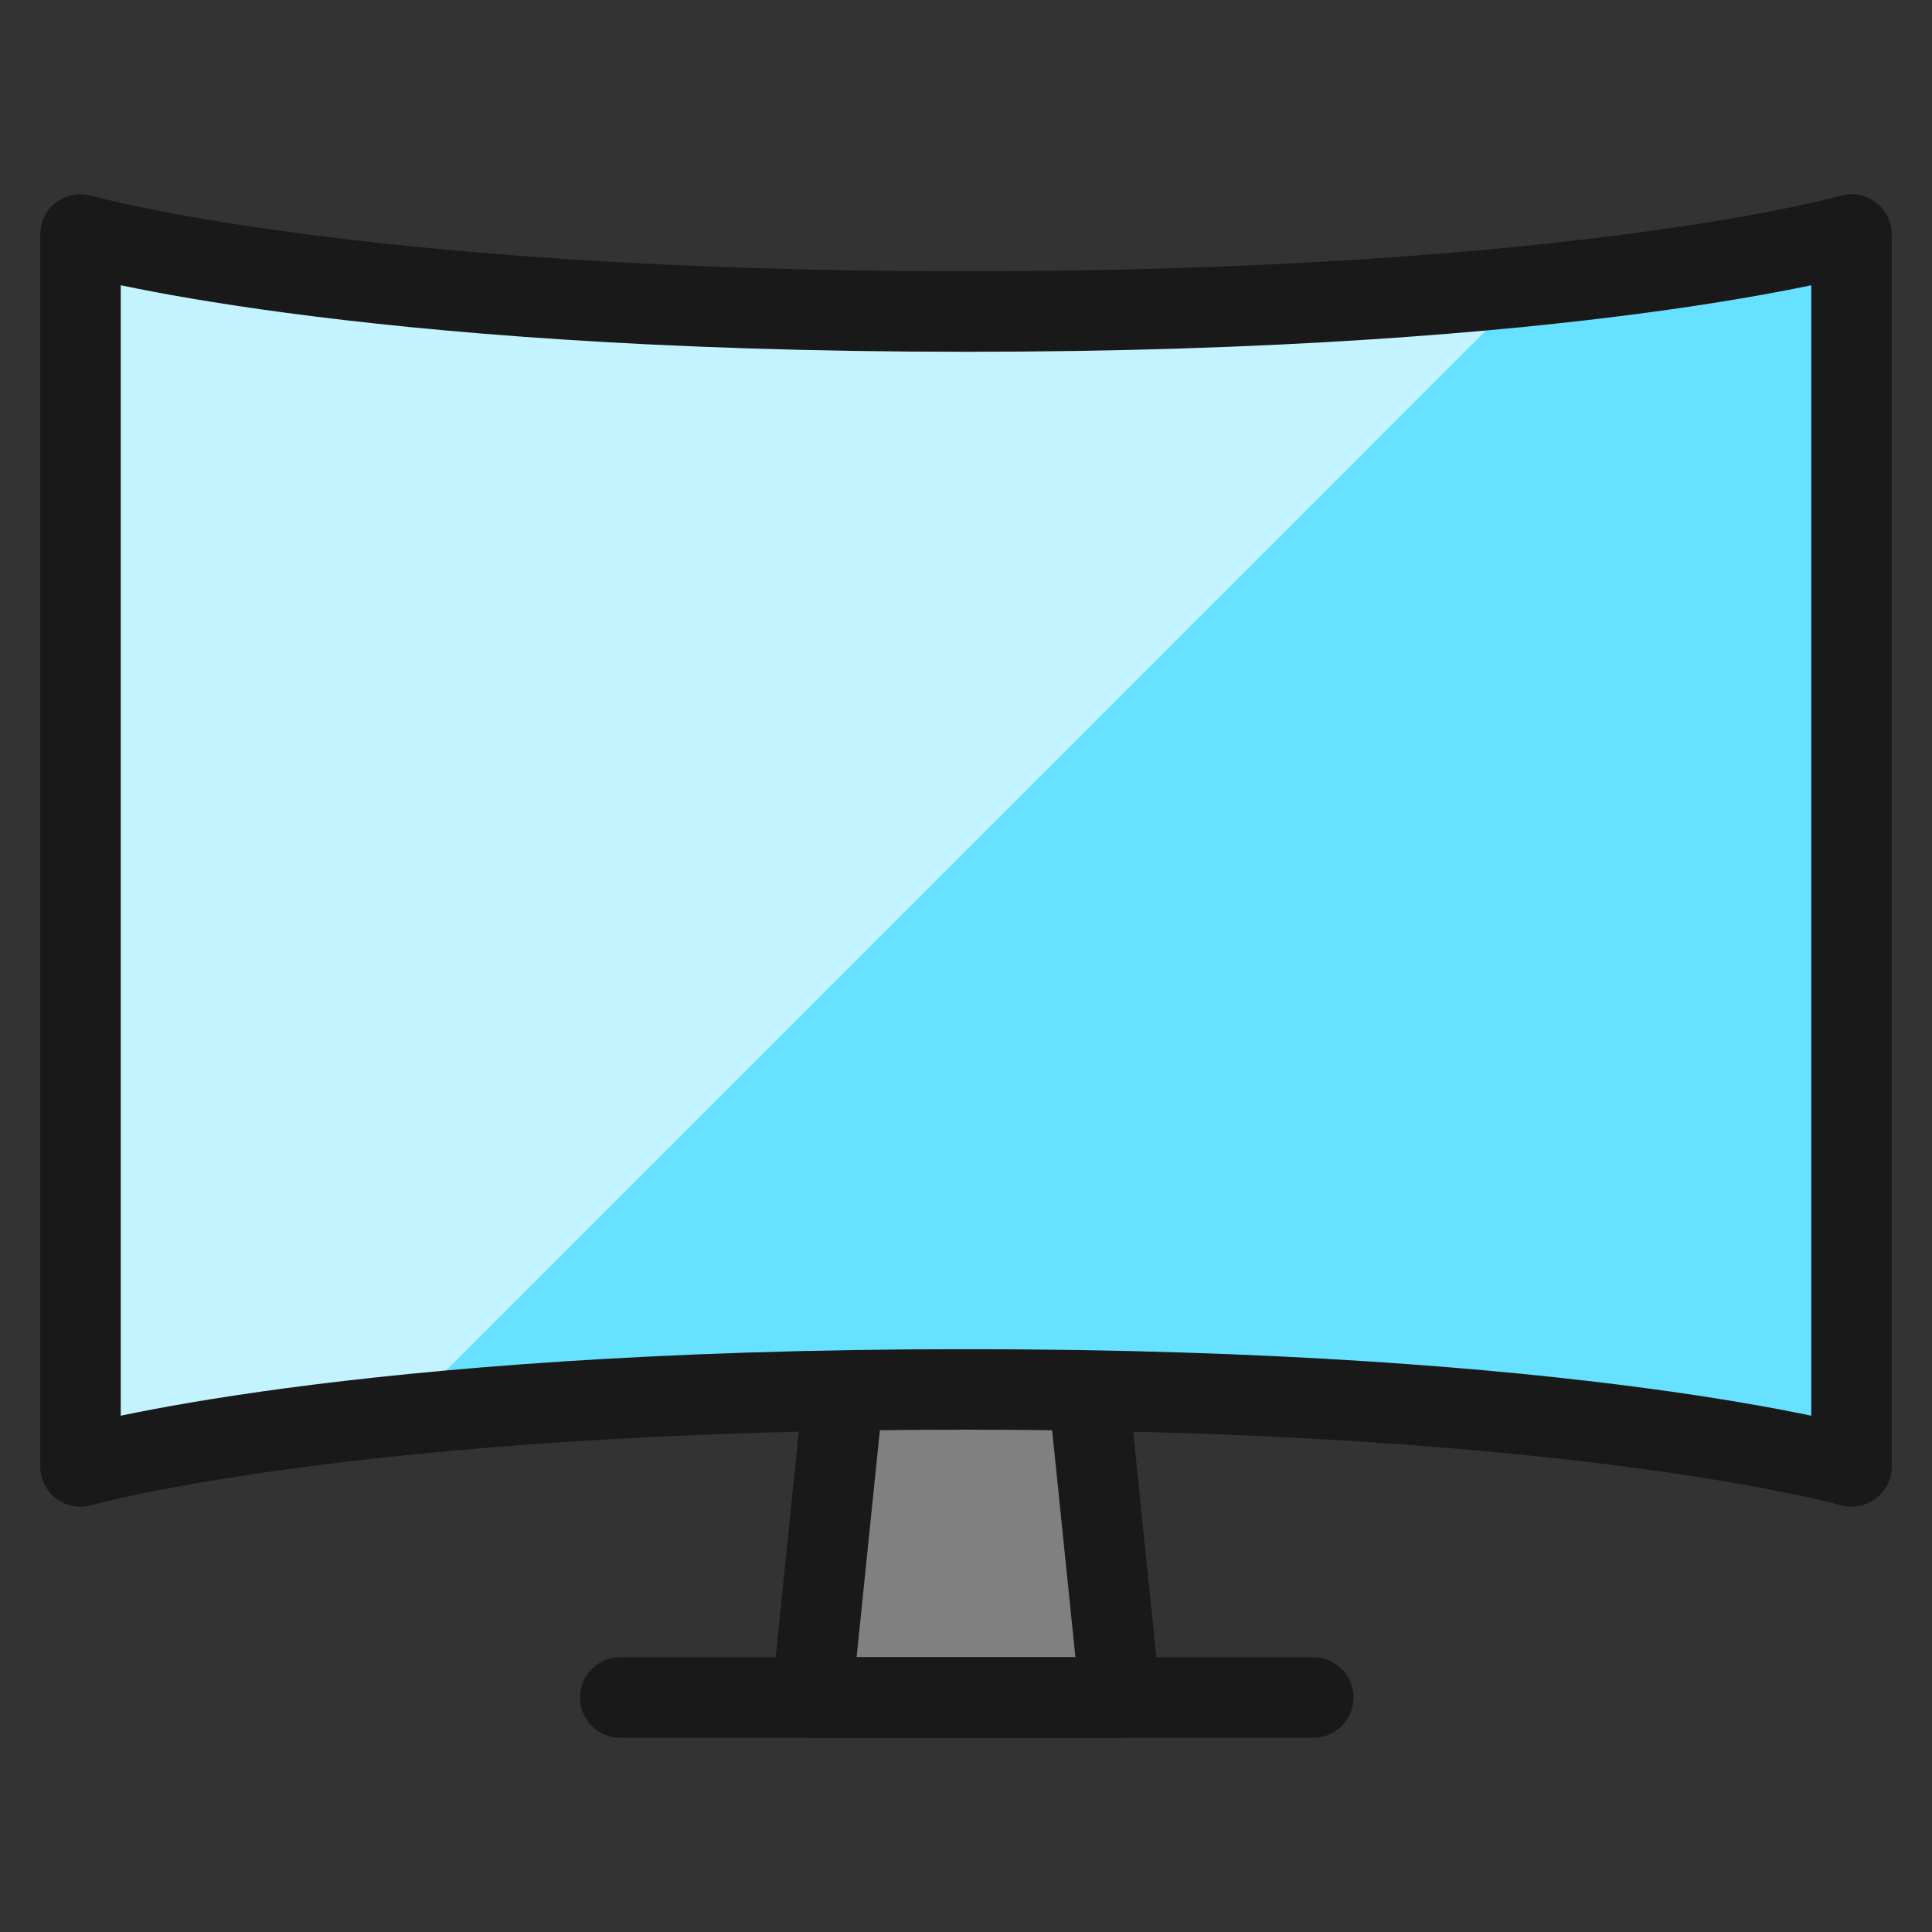
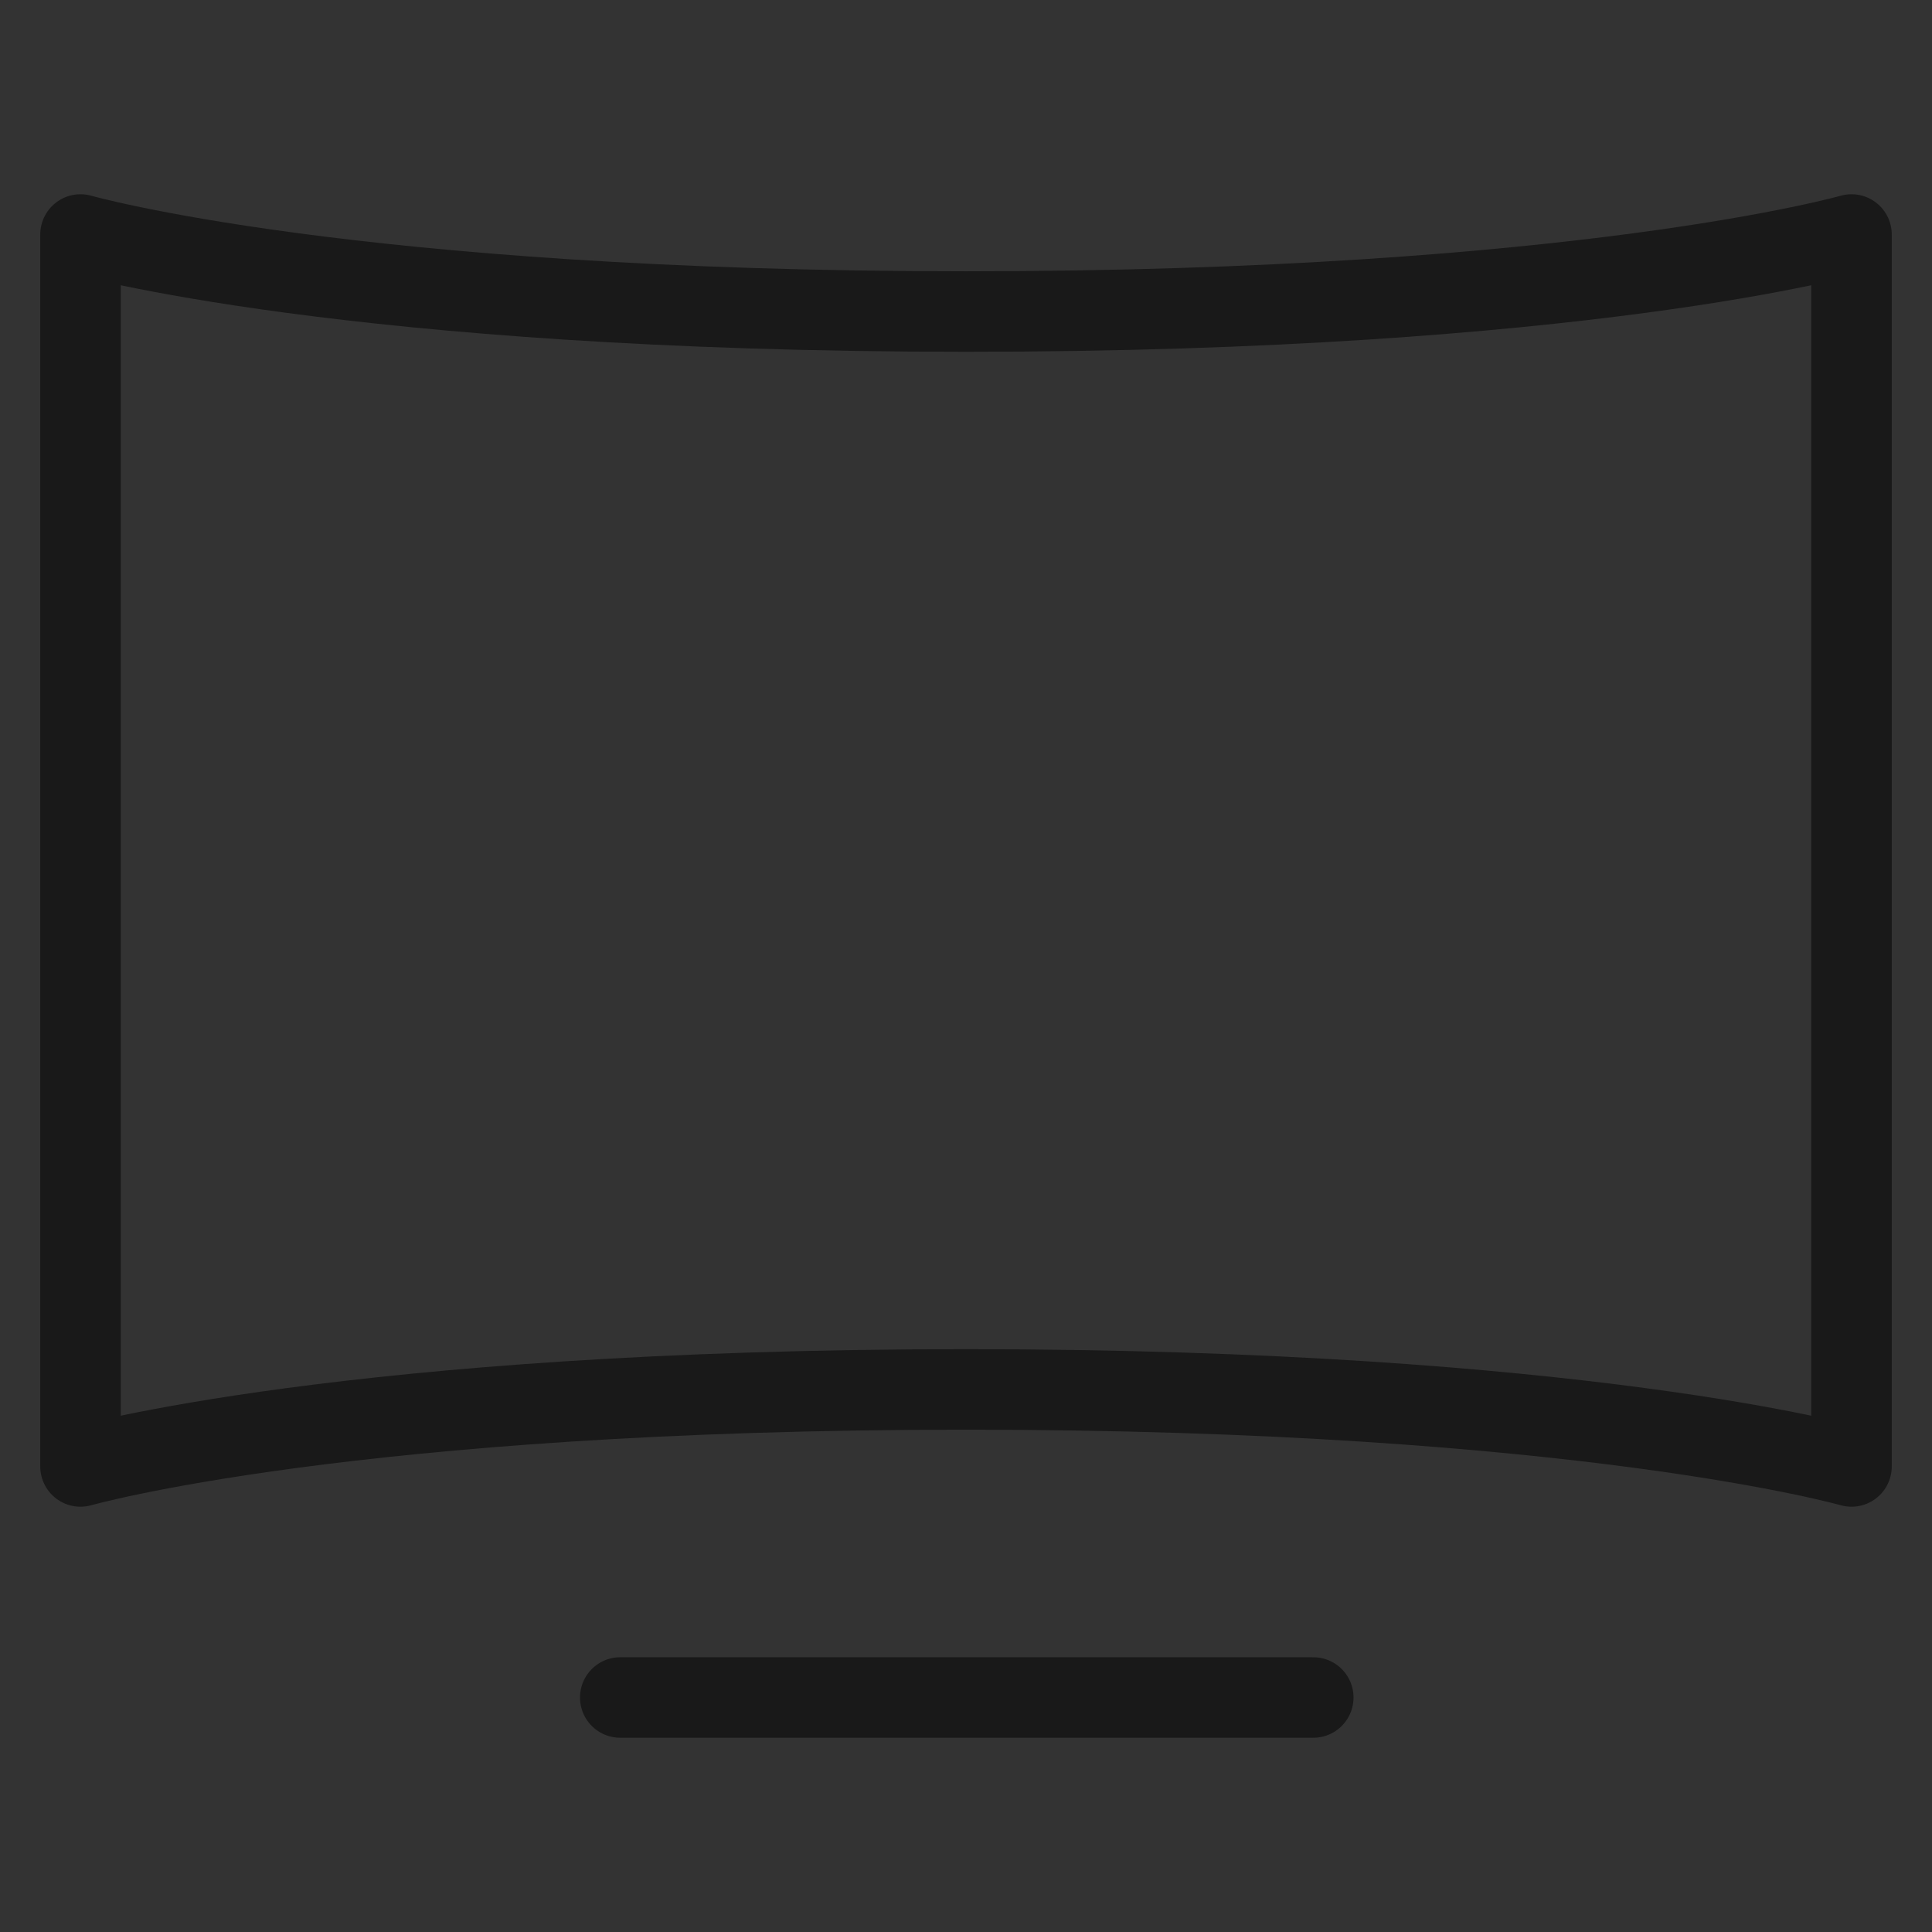
<svg xmlns="http://www.w3.org/2000/svg" fill="none" viewBox="0 0 24 24" id="Screen-Curved--Streamline-Ultimate">
  <rect x="0" y="0" width="24" height="24" fill="#333333" stroke="none" />
  <desc>Screen Curved Streamline Icon: https://streamlinehq.com</desc>
-   <path fill="gray" d="m10.478 17.274 -0.391 3.813h3.826l-0.391 -3.813" stroke-width="1" />
-   <path stroke="#191919" stroke-linecap="round" stroke-linejoin="round" d="m10.478 17.274 -0.391 3.813h3.826l-0.391 -3.813" stroke-width="1" />
  <path stroke="#191919" stroke-linecap="round" stroke-linejoin="round" d="M7.705 21.087h8.609" stroke-width="1" />
-   <path fill="#66e1ff" d="M23 18.217s-3.348 -0.957 -11 -0.957c-7.652 0 -11 0.957 -11 0.957V2.913s3.348 0.957 11 0.957c7.652 0 11 -0.957 11 -0.957V18.217Z" stroke-width="1" />
-   <path fill="#c2f3ff" d="M19.016 3.549c-2.332 0.225 -4.673 0.332 -7.016 0.32 -7.652 0 -11 -0.957 -11 -0.957V18.217c1.31 -0.316 2.642 -0.529 3.985 -0.636L19.016 3.549Z" stroke-width="1" />
  <path stroke="#191919" stroke-linecap="round" stroke-linejoin="round" d="M23 18.217s-3.348 -0.957 -11 -0.957c-7.652 0 -11 0.957 -11 0.957V2.913s3.348 0.957 11 0.957c7.652 0 11 -0.957 11 -0.957V18.217Z" stroke-width="1" />
</svg>